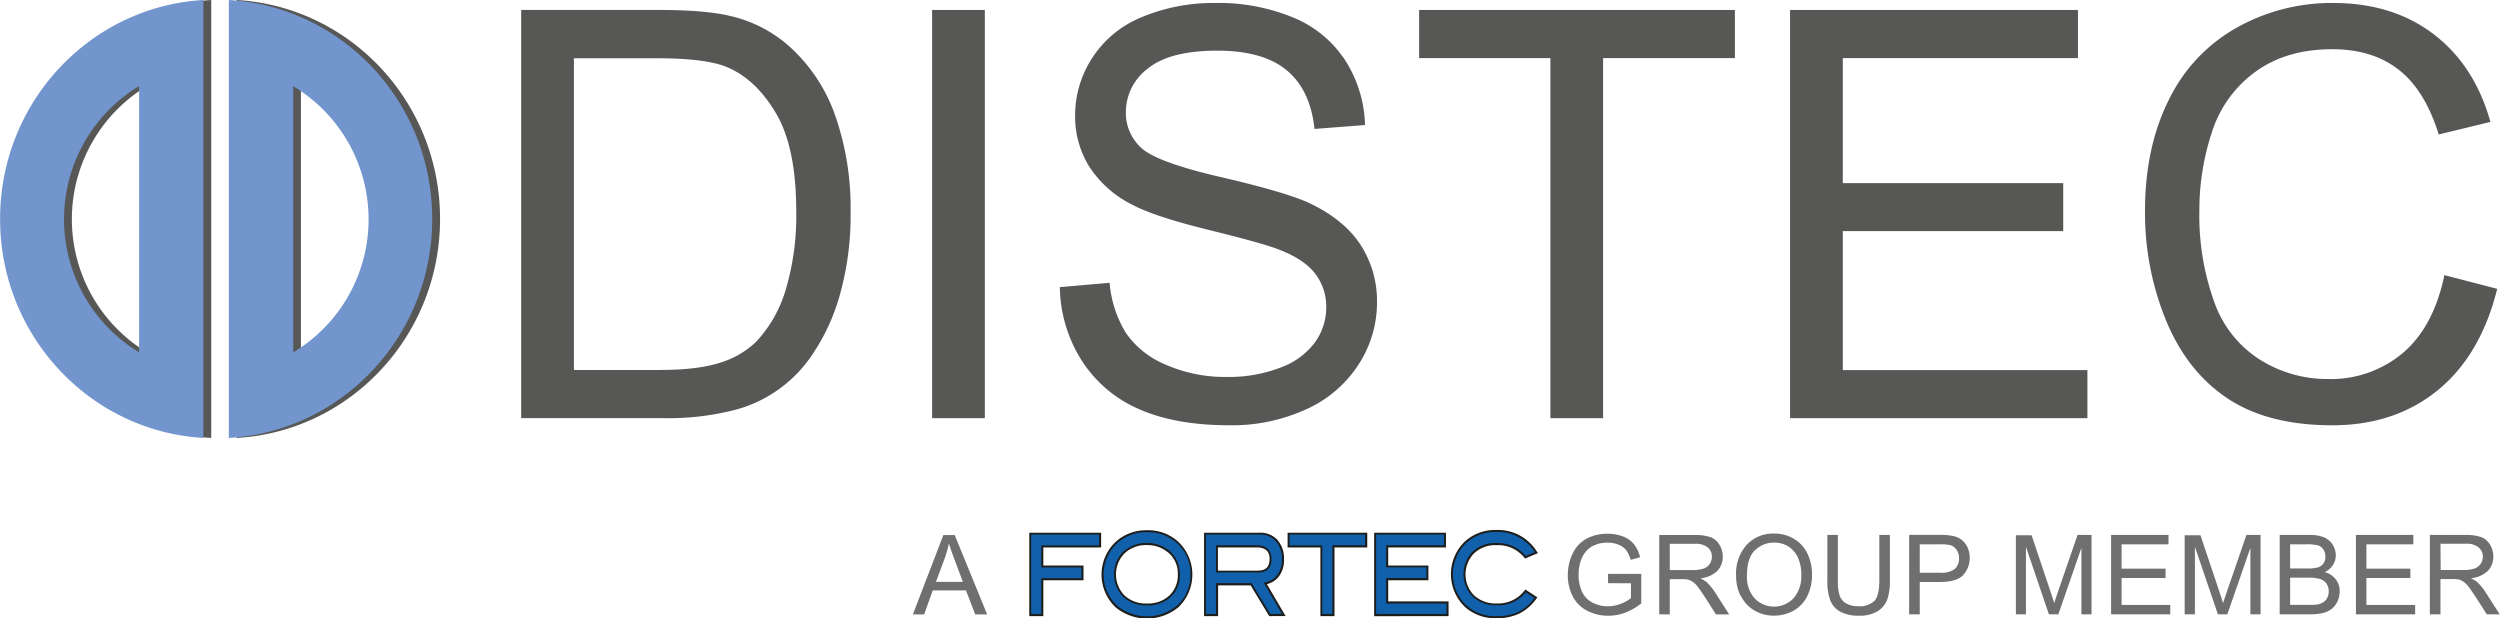
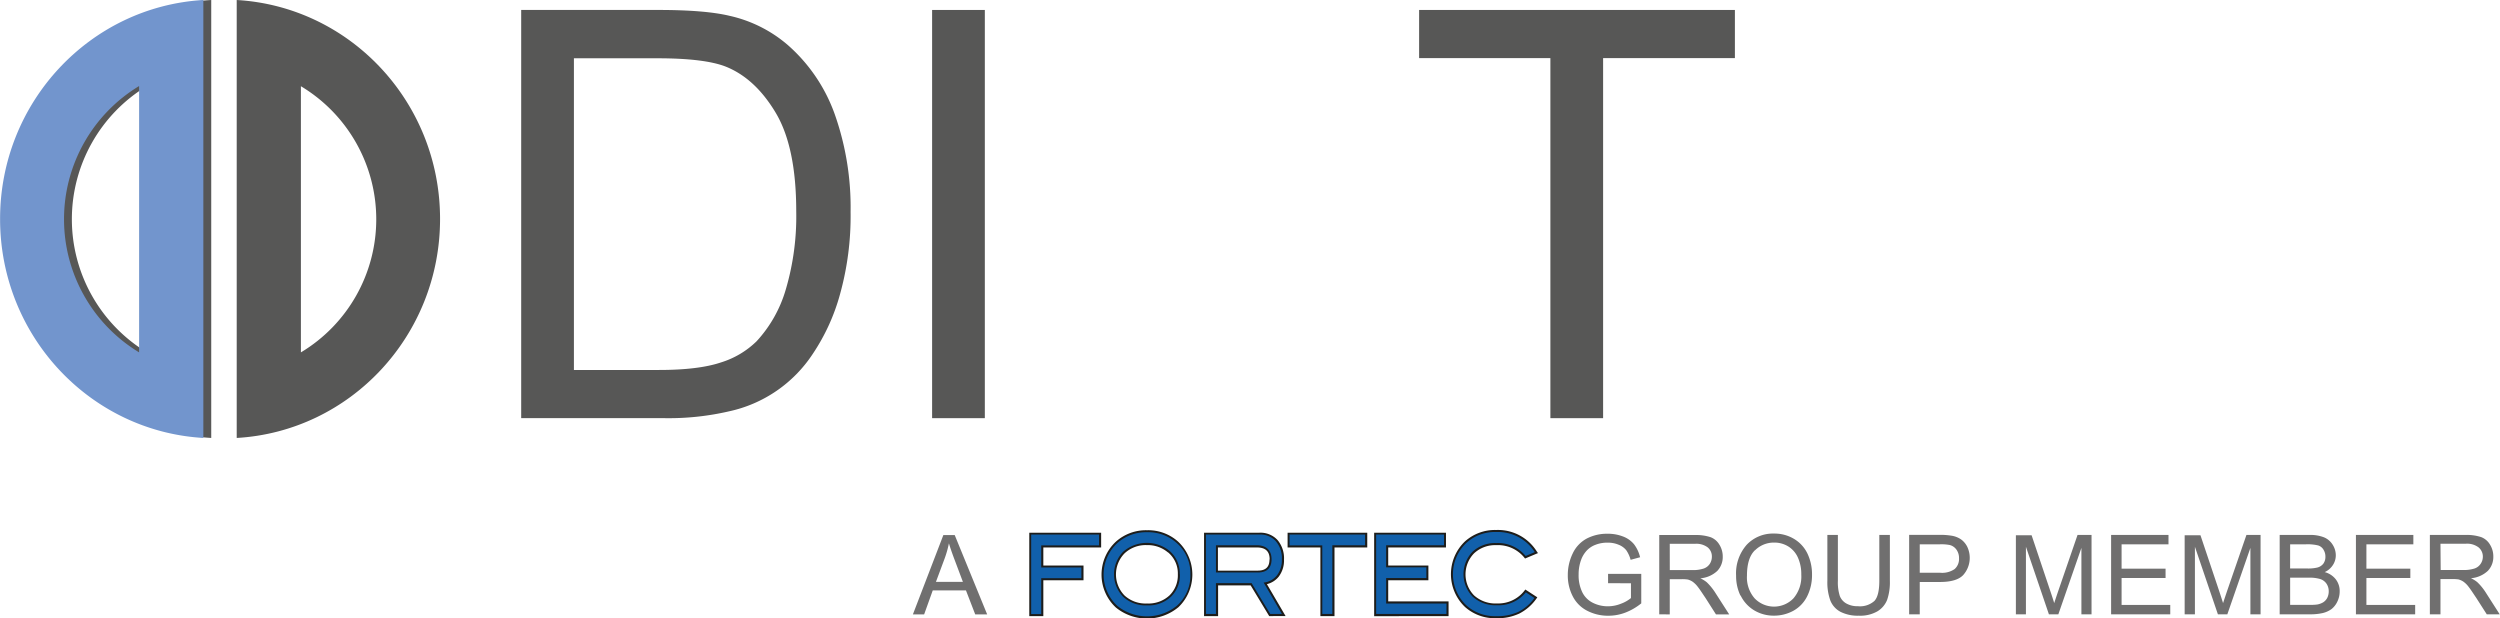
<svg xmlns="http://www.w3.org/2000/svg" id="Ebene_3" data-name="Ebene 3" width="204.57mm" height="50.61mm" viewBox="0 0 579.88 143.47">
  <defs>
    <style>.cls-1{fill:#706f6f;}.cls-2{fill:#1d1d1b;}.cls-3{fill:#1160ab;}.cls-4{fill:#575756;}.cls-5{fill:#7295cd;}</style>
  </defs>
  <title>Distec_Logo2018</title>
  <path class="cls-1" d="M566.09,126.13h5.83a4.41,4.41,0,0,1,3,.84,2.75,2.75,0,0,1,1,2.14,2.92,2.92,0,0,1-.5,1.66,2.73,2.73,0,0,1-1.42,1.1,7.88,7.88,0,0,1-2.62.35h-5.24Zm0,16.37v-8.17h2.83a8.47,8.47,0,0,1,1.36.08,3.89,3.89,0,0,1,1.11.5,5.42,5.42,0,0,1,1.24,1.23c.46.58,1,1.43,1.75,2.53l2.45,3.83h3l-3.2-5a12.77,12.77,0,0,0-2-2.46,6.75,6.75,0,0,0-1.47-.91,6.5,6.5,0,0,0,3.92-1.71,4.66,4.66,0,0,0,1.27-3.31,5.14,5.14,0,0,0-.77-2.77,4.05,4.05,0,0,0-2.05-1.75,10.84,10.84,0,0,0-3.74-.5h-8.16V142.5Zm-5.87,0v-2.17H548.91v-6.26H559.1v-2.16H548.91v-5.65H559.8v-2.17H546.48V142.5Zm-29-8.5h4.27a8.79,8.79,0,0,1,2.68.31,2.78,2.78,0,0,1,1.47,1.07,3.1,3.1,0,0,1,.53,1.79,3.37,3.37,0,0,1-.36,1.55,2.72,2.72,0,0,1-.93,1,4.1,4.1,0,0,1-1.41.51,12.24,12.24,0,0,1-1.66.08h-4.59Zm0-7.74h3.69a10.43,10.43,0,0,1,2.79.26,2.19,2.19,0,0,1,1.26,1,3,3,0,0,1,.44,1.61,2.67,2.67,0,0,1-.47,1.61,2.55,2.55,0,0,1-1.4.91,8.89,8.89,0,0,1-2.32.22h-4Zm4.59,16.24a12.58,12.58,0,0,0,3-.3,5.79,5.79,0,0,0,2-.91,4.79,4.79,0,0,0,1.35-1.72,5.42,5.42,0,0,0,.55-2.4,4.43,4.43,0,0,0-.91-2.79,4.81,4.81,0,0,0-2.56-1.67,4.53,4.53,0,0,0,1.93-1.69,4.12,4.12,0,0,0,.64-2.22,4.55,4.55,0,0,0-.72-2.43,4.3,4.3,0,0,0-2-1.72,8.59,8.59,0,0,0-3.38-.56h-6.92V142.5Zm-26.68,0V126.83l5.33,15.67h2.19L522,127.09V142.5h2.36V124.09h-3.28l-4.42,12.81c-.44,1.3-.77,2.29-1,3-.19-.61-.48-1.52-.88-2.73l-4.36-13h-3.67V142.5Zm-5.72,0v-2.17H492.12v-6.26h10.2v-2.16h-10.2v-5.65H503v-2.17H489.69V142.5Zm-33.48,0V126.83l5.33,15.67h2.19l5.35-15.41V142.5h2.35V124.09H481.9l-4.41,12.81c-.44,1.3-.77,2.29-1,3-.18-.61-.47-1.52-.88-2.73l-4.36-13H467.6V142.5ZM445.3,126.26H450a10.25,10.25,0,0,1,2.28.17,2.73,2.73,0,0,1,1.54,1.08,3.34,3.34,0,0,1,.59,2,3.13,3.13,0,0,1-1,2.48,5.09,5.09,0,0,1-3.36.87H445.3Zm0,16.24V135H450c2.6,0,4.4-.55,5.4-1.63a6,6,0,0,0,.94-6.49,4.64,4.64,0,0,0-1.48-1.77,5.43,5.43,0,0,0-2.28-.86,16.28,16.28,0,0,0-2.8-.18h-6.94V142.5Zm-9.38-7.78q0,3.47-1.14,4.68a5,5,0,0,1-3.83,1.22,5.21,5.21,0,0,1-2.66-.62,3.42,3.42,0,0,1-1.53-1.74,10.34,10.34,0,0,1-.45-3.54V124.09h-2.44v10.64a12.3,12.3,0,0,0,.71,4.62,5.13,5.13,0,0,0,2.35,2.58,8.88,8.88,0,0,0,4.23.89,8,8,0,0,0,4.3-1,5.44,5.44,0,0,0,2.27-2.66,12.54,12.54,0,0,0,.64-4.41V124.09h-2.45Zm-28.82-7.08a6.19,6.19,0,0,1,4.45-1.78,6.11,6.11,0,0,1,3.29.92,5.86,5.86,0,0,1,2.22,2.61,9.36,9.36,0,0,1,.76,3.92A7.8,7.8,0,0,1,416,138.8a6.25,6.25,0,0,1-9,0,7.36,7.36,0,0,1-1.78-5.24c0-2.77.62-4.74,1.86-5.93m-3.33,10.5a8.18,8.18,0,0,0,3.11,3.43,8.77,8.77,0,0,0,4.65,1.25,9.25,9.25,0,0,0,4.47-1.13,7.79,7.79,0,0,0,3.2-3.35,10.91,10.91,0,0,0,1.13-5,11.16,11.16,0,0,0-1.07-4.94,8,8,0,0,0-3.13-3.4,8.8,8.8,0,0,0-4.59-1.22,8.37,8.37,0,0,0-6.36,2.6,10,10,0,0,0-2.46,7.17,10.48,10.48,0,0,0,1,4.61m-16.39-12h5.82a4.36,4.36,0,0,1,3,.84,2.72,2.72,0,0,1,.95,2.14,3.06,3.06,0,0,1-.48,1.66,2.78,2.78,0,0,1-1.44,1.1,7.81,7.81,0,0,1-2.61.35h-5.23Zm0,16.37v-8.17h2.81a8.3,8.3,0,0,1,1.36.08,3.71,3.71,0,0,1,1.12.5,5.63,5.63,0,0,1,1.24,1.23c.46.58,1,1.43,1.75,2.53l2.44,3.83h3.07l-3.21-5a13.53,13.53,0,0,0-2-2.46,7.11,7.11,0,0,0-1.48-.91,6.5,6.5,0,0,0,3.92-1.71,4.66,4.66,0,0,0,1.27-3.31,5.14,5.14,0,0,0-.77-2.77,4.05,4.05,0,0,0-2.05-1.75,10.84,10.84,0,0,0-3.74-.5h-8.17V142.5Zm-9-7.22v3.43a7.82,7.82,0,0,1-2.29,1.3,8.1,8.1,0,0,1-3.09.61,7.69,7.69,0,0,1-3.44-.8,5.4,5.4,0,0,1-2.47-2.46,9,9,0,0,1-.85-4.12,9.65,9.65,0,0,1,.7-3.71,6.43,6.43,0,0,1,1.17-1.82,5.36,5.36,0,0,1,2-1.34,7.43,7.43,0,0,1,2.89-.51,6.32,6.32,0,0,1,2.54.49,4.24,4.24,0,0,1,1.76,1.28,7.23,7.23,0,0,1,1,2.21l2.2-.6a8.07,8.07,0,0,0-1.4-3,6.09,6.09,0,0,0-2.53-1.8,9.63,9.63,0,0,0-3.61-.65,10.17,10.17,0,0,0-4.86,1.13,7.57,7.57,0,0,0-3.24,3.46,11.44,11.44,0,0,0-1.13,5,10.51,10.51,0,0,0,1.14,4.91,7.66,7.66,0,0,0,3.35,3.36,10.48,10.48,0,0,0,4.93,1.16,11,11,0,0,0,3.91-.72,13.64,13.64,0,0,0,3.71-2.15v-6.84H373v2.16Zm-159.21-5.73a23.78,23.78,0,0,0,1-3.53c.3,1,.73,2.27,1.32,3.82l1.92,5.11h-6.25Zm-4.75,12.95,2-5.57h7.7l2.15,5.57h2.77l-7.53-18.41h-2.63l-7.07,18.41Z" />
  <path class="cls-2" d="M242,127v4.18h9.32v3.43H242v8.32h-3.26V123.57h16.67V127Zm114.74,1.3-3,1.26-.15-.19a7.84,7.84,0,0,0-6.52-2.91,7.14,7.14,0,0,0-5.16,1.9,7,7,0,0,0,0,9.75,7.41,7.41,0,0,0,5.33,1.87,7.66,7.66,0,0,0,6.39-3l.18-.23,2.78,1.81-.19.27a10.94,10.94,0,0,1-4,3.5,12,12,0,0,1-5.31,1.08,10.46,10.46,0,0,1-7.22-2.56,10.5,10.5,0,0,1,0-15.32,10.4,10.4,0,0,1,7.18-2.59,10.63,10.63,0,0,1,9.43,5Zm-38,14.63V123.57H335.4V127H322v4.18h9.32v3.43H322v4.9h14v3.42ZM309.54,127v15.93h-3.27V127h-7.61v-3.42h18.48V127ZM294.4,142.92l-4.31-7.13h-7.55v7.13h-3.26V123.57h12.87a5.38,5.38,0,0,1,4.17,1.69,6.57,6.57,0,0,1,1.51,4.52,6.23,6.23,0,0,1-1.24,4,5,5,0,0,1-2.73,1.72l4.33,7.4Zm.1-13.14c0-1.88-.94-2.79-3-2.79h-9v5.38h9.21c1.88,0,2.75-.85,2.75-2.59m-23.57-1.65a7.22,7.22,0,0,0-4.87-1.68,7.12,7.12,0,0,0-5.19,1.92,7,7,0,0,0,0,9.76,7.23,7.23,0,0,0,5.23,1.86,7.14,7.14,0,0,0,5.21-1.88,6.49,6.49,0,0,0,1.93-4.89,6.35,6.35,0,0,0-2.27-5.09m2.33,12.78a11.42,11.42,0,0,1-14.45,0,10.43,10.43,0,0,1,.05-15.29,10.45,10.45,0,0,1,7.2-2.62,10.33,10.33,0,0,1,7.18,2.62,10.48,10.48,0,0,1,0,15.32" />
  <path class="cls-3" d="M254.92,126.52H241.51v5.12h9.32v2.49h-9.32v8.32h-2.33V124h15.74ZM356,128.08l-2.12.89a8.34,8.34,0,0,0-6.81-3,7.64,7.64,0,0,0-5.49,2,7.49,7.49,0,0,0,0,10.43,7.92,7.92,0,0,0,5.67,2,8.1,8.1,0,0,0,6.67-3l2,1.31a10.28,10.28,0,0,1-3.73,3.22,11.65,11.65,0,0,1-5.1,1,9.94,9.94,0,0,1-6.91-2.45,10,10,0,0,1,0-14.6,9.92,9.92,0,0,1,6.87-2.47,10.15,10.15,0,0,1,8.93,4.63m-20.47,14.37H319.2V124h15.74v2.48H321.52v5.12h9.33v2.49h-9.33V140h14Zm-18.87-15.93h-7.6v15.93h-2.33V126.52h-7.6V124h17.53Zm-19.3,15.93h-2.71l-4.31-7.14h-8.28v7.14h-2.32V124h12.4a4.85,4.85,0,0,1,3.81,1.54,6,6,0,0,1,1.4,4.2,5.77,5.77,0,0,1-1.14,3.73,4.63,4.63,0,0,1-2.87,1.65l-.22,0Zm-5.62-9.61c2.11,0,3.22-1,3.22-3.06s-1.19-3.26-3.46-3.26h-9.44v6.32Zm-18.08.38a6.87,6.87,0,0,0-2.43-5.45,8.39,8.39,0,0,0-10.7.26,7.51,7.51,0,0,0,0,10.44,7.7,7.7,0,0,0,5.56,2,7.6,7.6,0,0,0,5.53-2,6.94,6.94,0,0,0,2.08-5.23m2.43,0a9.32,9.32,0,0,1-3.15,7.33,11,11,0,0,1-13.82,0,9.94,9.94,0,0,1,.05-14.58,10,10,0,0,1,6.88-2.49,9.85,9.85,0,0,1,6.86,2.49,9.3,9.3,0,0,1,3.18,7.28" />
  <path class="cls-4" d="M54.89,0V101.59c26.3-1.52,47.17-23.67,47.17-50.8S81.19,1.54,54.89,0ZM69.78,81.72V20a36,36,0,0,1,0,61.74Z" />
  <path class="cls-4" d="M1.82,50.79c0,27.12,20.86,49.26,47.16,50.8V0C22.68,1.54,1.82,23.69,1.82,50.79ZM34.07,20V81.74a36.1,36.1,0,0,1,0-61.78Z" />
-   <path class="cls-5" d="M53.06,0V101.59c26.31-1.52,47.18-23.67,47.18-50.8S79.37,1.54,53.06,0ZM68,81.72V20a36,36,0,0,1,0,61.74Z" />
  <path class="cls-5" d="M0,50.79c0,27.12,20.86,49.26,47.15,50.8V0C20.86,1.54,0,23.69,0,50.79ZM32.25,20V81.74a36.1,36.1,0,0,1,0-61.78Z" />
  <path class="cls-4" d="M120.88,97V2.31h31.84q10.78,0,16.45,1.35a31,31,0,0,1,13.56,6.79,38.57,38.57,0,0,1,10.93,16.18,64.91,64.91,0,0,1,3.63,22.52,67.69,67.69,0,0,1-2.46,19.13,47,47,0,0,1-6.3,13.79,31.08,31.08,0,0,1-19.45,13.35A61.9,61.9,0,0,1,154.23,97Zm12.23-11.18h19.73q9.15,0,14.35-1.74a20.44,20.44,0,0,0,8.29-4.91,30.06,30.06,0,0,0,6.77-12A59.88,59.88,0,0,0,184.68,49q0-14.87-4.76-22.84t-11.57-10.7q-4.9-1.93-15.82-1.94H133.11Z" />
  <path class="cls-4" d="M216.2,97V2.31h12.23V97Z" />
-   <path class="cls-4" d="M245.83,66.6l11.54-1a26.46,26.46,0,0,0,3.81,11.67,21,21,0,0,0,9.3,7.36,34.35,34.35,0,0,0,14.18,2.81A33.27,33.27,0,0,0,297,85.27a17.11,17.11,0,0,0,8-5.85,13.73,13.73,0,0,0,2.62-8.1,12.53,12.53,0,0,0-2.52-7.79q-2.52-3.33-8.32-5.59-3.72-1.48-16.46-4.62t-17.84-5.91a25.2,25.2,0,0,1-9.86-8.82,22,22,0,0,1-3.25-11.79,24.48,24.48,0,0,1,4-13.41,24.78,24.78,0,0,1,11.6-9.47,43.16,43.16,0,0,1,17-3.23A45.33,45.33,0,0,1,300,4.08a26.31,26.31,0,0,1,12.08,10A29.18,29.18,0,0,1,316.62,29l-11.72.91q-.94-9-6.4-13.57t-16.11-4.59q-11.08,0-16.17,4.17a12.61,12.61,0,0,0-5.07,10,10.89,10.89,0,0,0,3.59,8.4q3.52,3.3,18.44,6.76t20.46,6q8.07,3.81,11.91,9.66a23.92,23.92,0,0,1,3.85,13.47,26.28,26.28,0,0,1-4.22,14.25A28,28,0,0,1,303,94.93a41.37,41.37,0,0,1-17.81,3.72q-12.54,0-21-3.75A29.64,29.64,0,0,1,250.9,83.62,32.56,32.56,0,0,1,245.83,66.6Z" />
  <path class="cls-4" d="M359.62,97V13.48H329.17V2.31h73.25V13.48H371.85V97Z" />
-   <path class="cls-4" d="M415.22,97V2.31H482V13.48H427.45v29h51.13V53.61H427.45V85.85h56.74V97Z" />
-   <path class="cls-4" d="M567,63.82,579.25,67q-3.84,15.44-13.83,23.55T541,98.65q-14.94,0-24.31-6.24T502.44,74.35A65.78,65.78,0,0,1,497.55,49q0-14.8,5.52-25.82a38.28,38.28,0,0,1,15.7-16.73A45,45,0,0,1,541.18.69Q555,.69,564.5,7.93t13.18,20.35l-12,2.91q-3.21-10.33-9.33-15.06t-15.38-4.71q-10.65,0-17.8,5.23A27.53,27.53,0,0,0,513.06,30.7a57.71,57.71,0,0,0-2.9,18.19A59.11,59.11,0,0,0,513.6,70a26,26,0,0,0,10.68,13.47A29.36,29.36,0,0,0,540,87.92a25.9,25.9,0,0,0,17.4-6.07Q564.51,75.78,567,63.82Z" />
</svg>